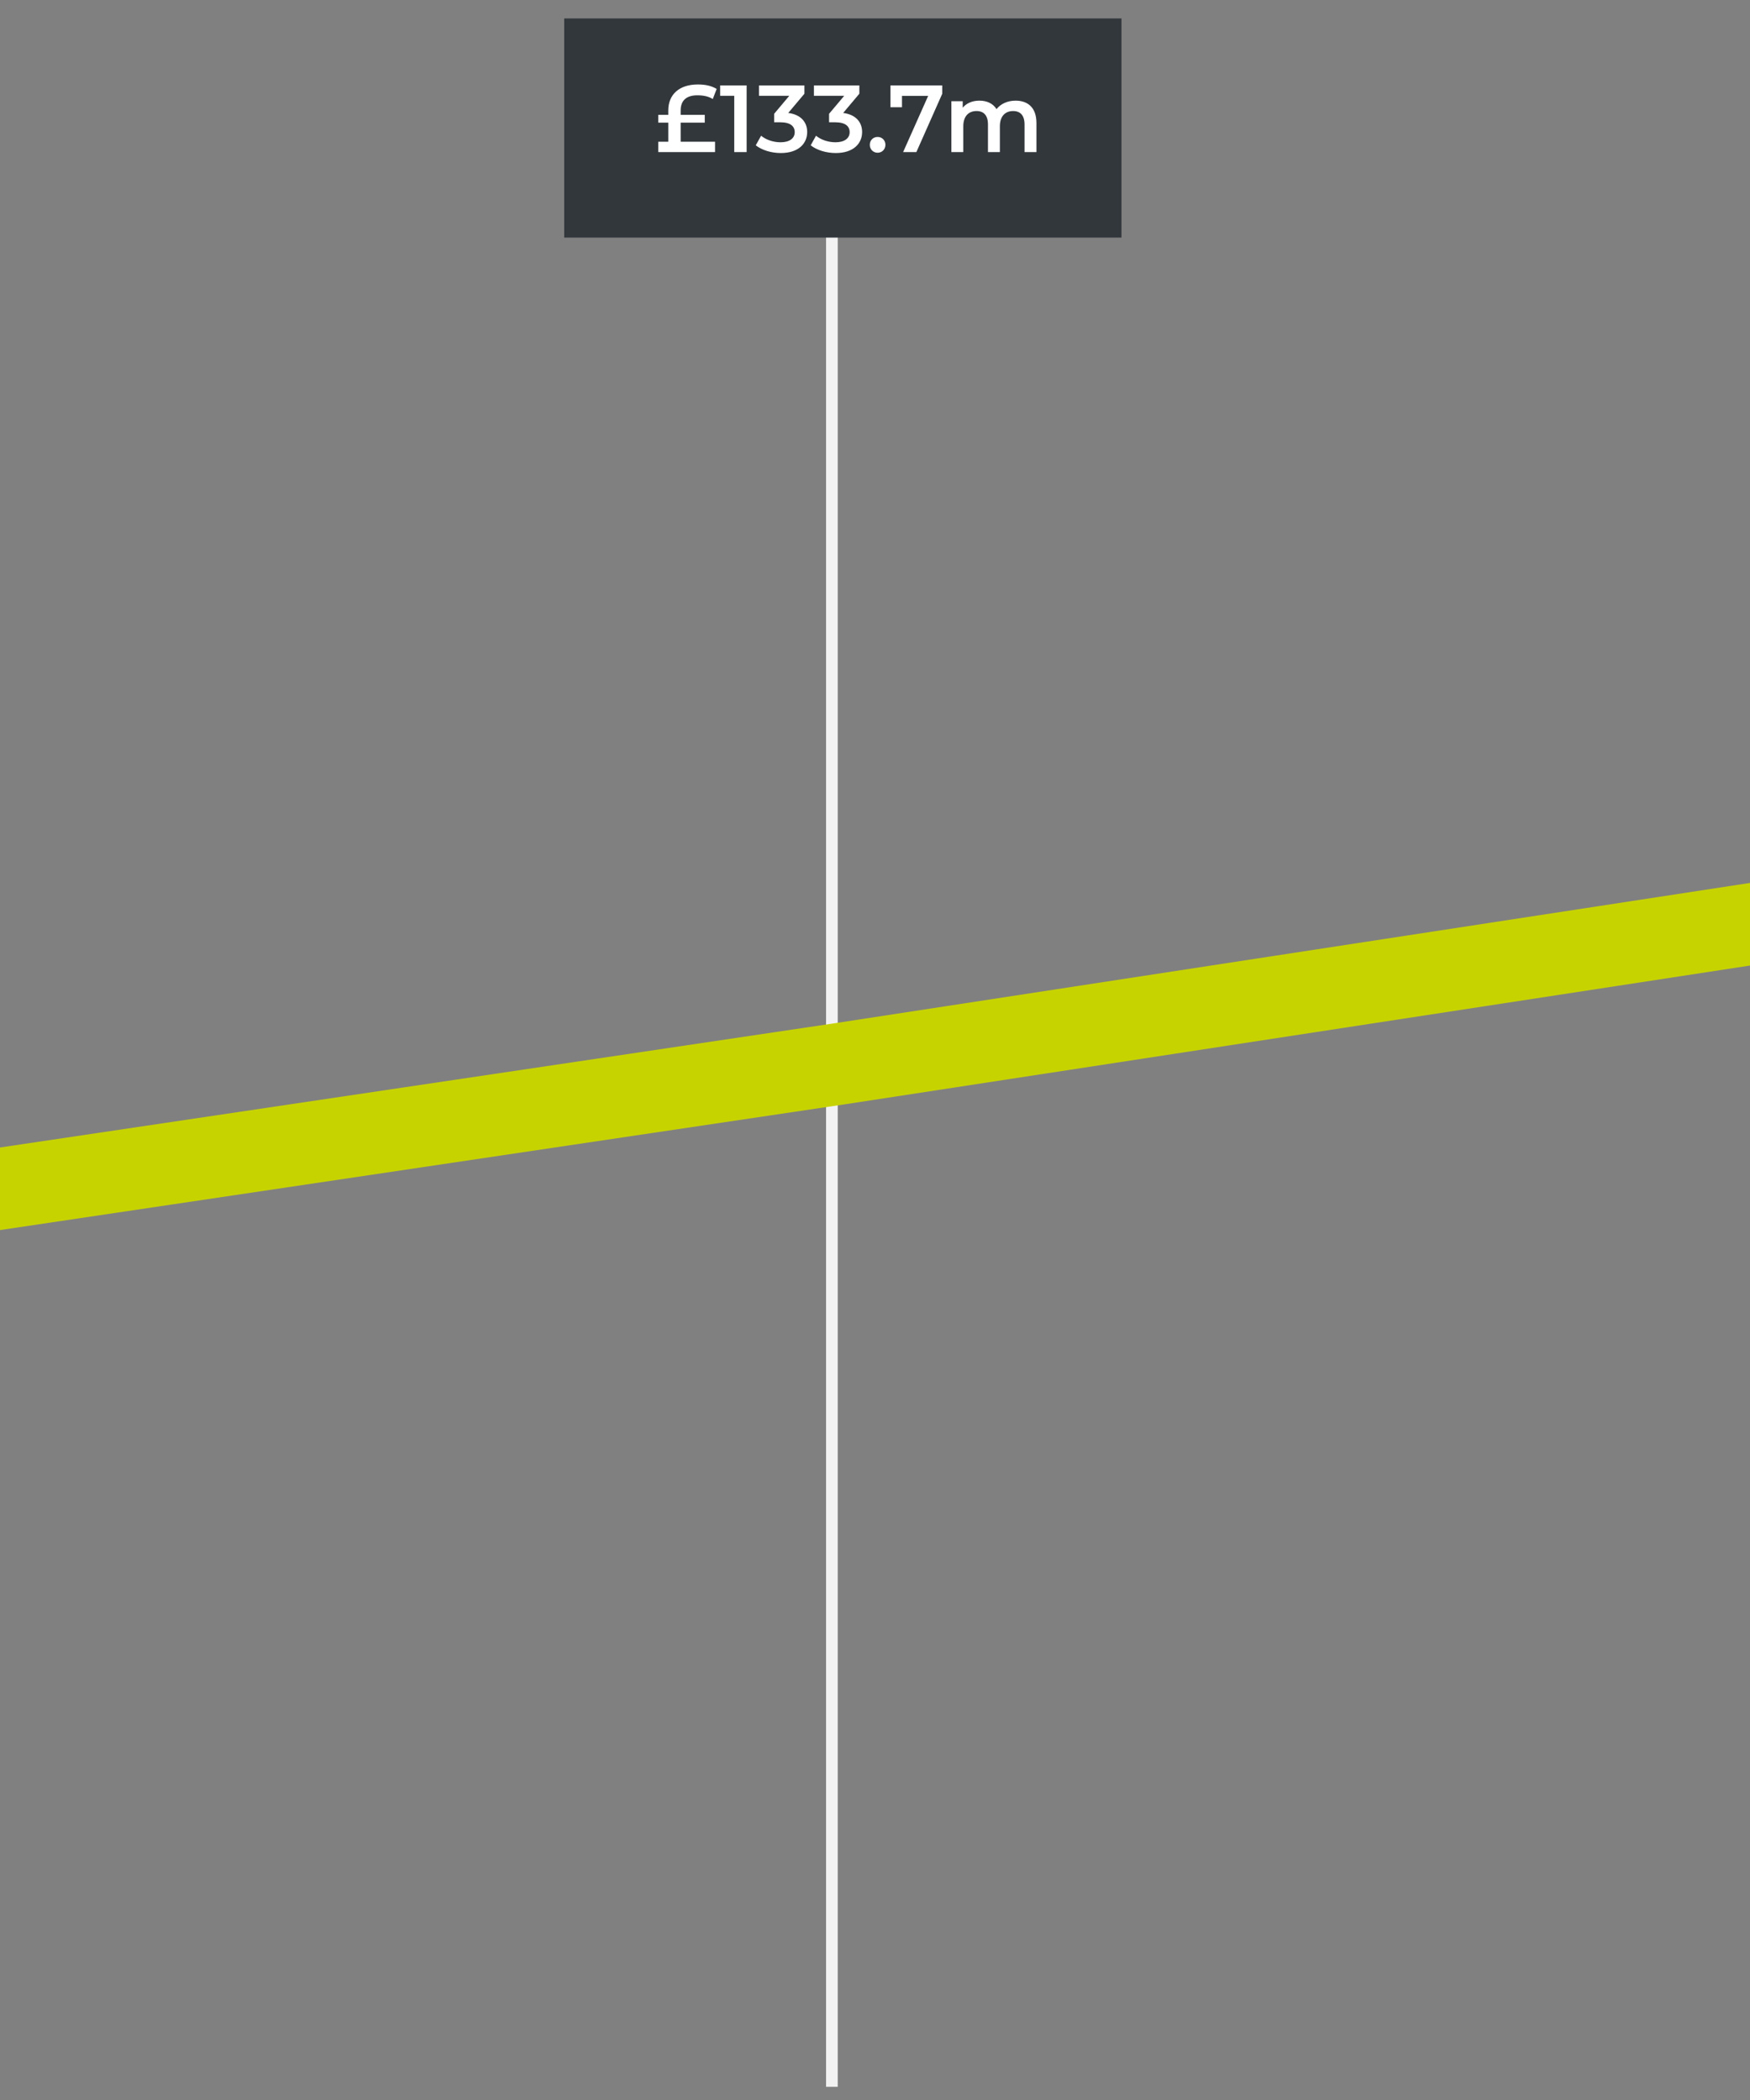
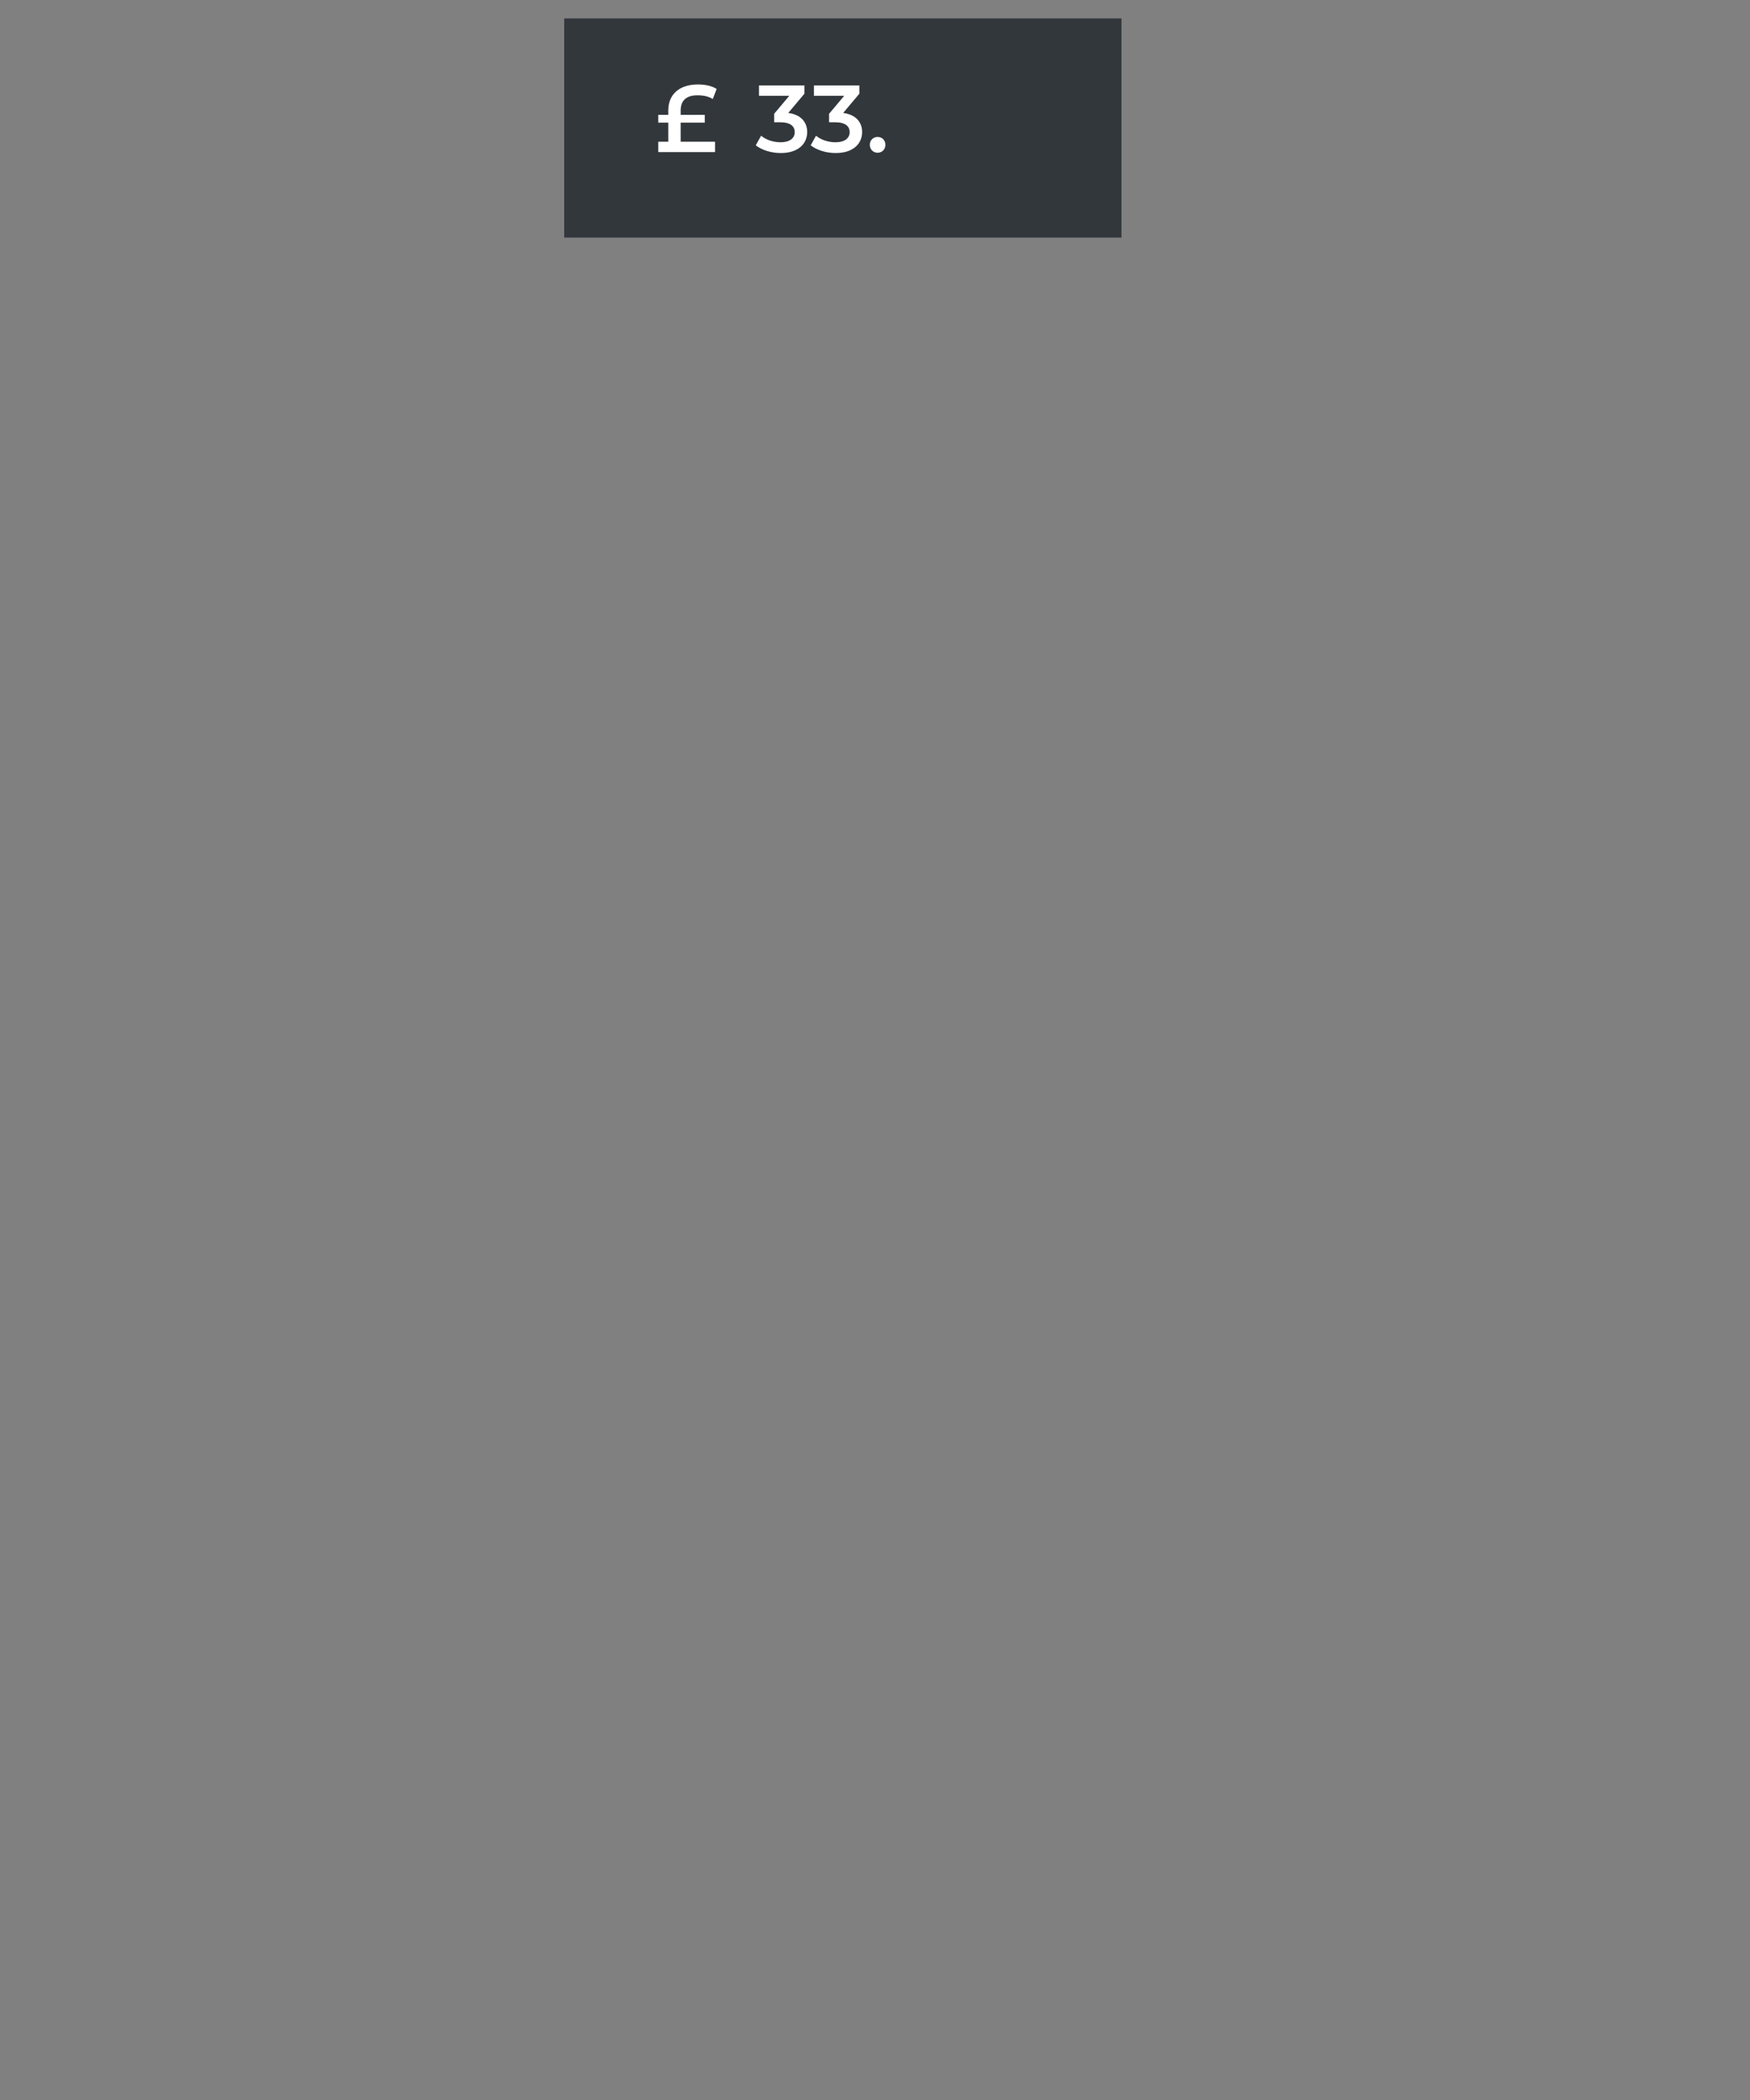
<svg xmlns="http://www.w3.org/2000/svg" id="Layer_2" viewBox="0 0 300 360">
  <rect x="0" y="0" width="300" height="360" fill="#808080" stroke="none" />
  <defs>
    <style>.cls-1{fill:#c7d300;}.cls-2{isolation:isolate;}.cls-3{fill:#fff;}.cls-4{fill:#f2f2f2;}.cls-5{fill:#32373c;}</style>
  </defs>
  <g id="Line_59">
-     <rect class="cls-4" x="141.61" y="35.038" width="2" height="322.703" />
-   </g>
+     </g>
  <g id="Rectangle_479">
    <rect class="cls-5" x="96.719" y="3.159" width="95.535" height="37.571" />
  </g>
  <g class="cls-2">
    <path class="cls-3" d="M116.684,24.292h5.895v1.78h-9.73v-1.78h1.713v-3.265h-1.713v-1.339h1.713v-.751c0-2.71,1.846-4.458,5.078-4.458,1.322,0,2.352.245,3.217.768l-.67,1.73c-.734-.473-1.633-.637-2.66-.637-1.861,0-2.842.898-2.842,2.58v.768h4.131v1.339h-4.131v3.265Z" />
-     <path class="cls-3" d="M127.994,14.643v11.429h-2.123v-9.649h-2.416v-1.779h4.539Z" />
    <path class="cls-3" d="M138.375,22.643c0,1.927-1.453,3.592-4.523,3.592-1.615,0-3.232-.49-4.293-1.322l.914-1.649c.816.686,2.057,1.126,3.346,1.126,1.52,0,2.418-.669,2.418-1.73,0-1.029-.752-1.698-2.482-1.698h-1.045v-1.453l2.596-3.086h-5.191v-1.779h7.787v1.42l-2.775,3.298c2.156.278,3.25,1.567,3.25,3.282Z" />
    <path class="cls-3" d="M147.791,22.643c0,1.927-1.453,3.592-4.523,3.592-1.615,0-3.232-.49-4.293-1.322l.914-1.649c.816.686,2.057,1.126,3.346,1.126,1.52,0,2.418-.669,2.418-1.73,0-1.029-.752-1.698-2.482-1.698h-1.045v-1.453l2.596-3.086h-5.191v-1.779h7.787v1.42l-2.775,3.298c2.156.278,3.25,1.567,3.25,3.282Z" />
    <path class="cls-3" d="M149.109,24.831c0-.816.604-1.355,1.338-1.355s1.34.539,1.34,1.355c0,.784-.605,1.355-1.34,1.355s-1.338-.571-1.338-1.355Z" />
-     <path class="cls-3" d="M161.531,14.643v1.42l-4.439,10.008h-2.27l4.293-9.633h-4.49v1.943h-1.975v-3.739h8.881Z" />
-     <path class="cls-3" d="M177.676,21.076v4.996h-2.041v-4.735c0-1.551-.719-2.302-1.959-2.302-1.34,0-2.27.882-2.27,2.612v4.425h-2.041v-4.735c0-1.551-.719-2.302-1.959-2.302-1.355,0-2.27.882-2.27,2.612v4.425h-2.041v-8.719h1.941v1.11c.654-.784,1.666-1.208,2.857-1.208,1.273,0,2.336.473,2.939,1.453.703-.898,1.877-1.453,3.266-1.453,2.105,0,3.576,1.192,3.576,3.82Z" />
  </g>
  <g id="Path_2168">
-     <polygon class="cls-1" points="-2554.724 358.457 -2850.536 358.457 -2850.536 344.457 -2555.276 344.457 -2255.624 320.767 -1954.636 293.763 -1650.798 302.992 -1355.345 293.775 -1057.156 288.292 -756.671 269.635 -454.957 245.853 -156.577 220.024 142.857 175.449 444.007 129.282 444.356 129.264 743.29 113.636 1043.799 78.357 1044.375 78.385 1344.682 92.734 1644.152 92.734 1945.591 52.979 1947.421 66.858 1645.073 106.734 1344.174 106.726 1044.282 92.397 744.473 127.593 744.247 127.604 445.438 143.226 144.948 189.292 -154.938 233.936 -155.152 233.953 -453.803 259.805 -755.748 283.604 -1056.595 302.284 -1056.748 302.287 -1354.998 307.771 -1650.789 316.999 -1651.004 316.993 -1954.222 307.782 -2254.446 334.717 -2554.724 358.457" />
-   </g>
+     </g>
</svg>